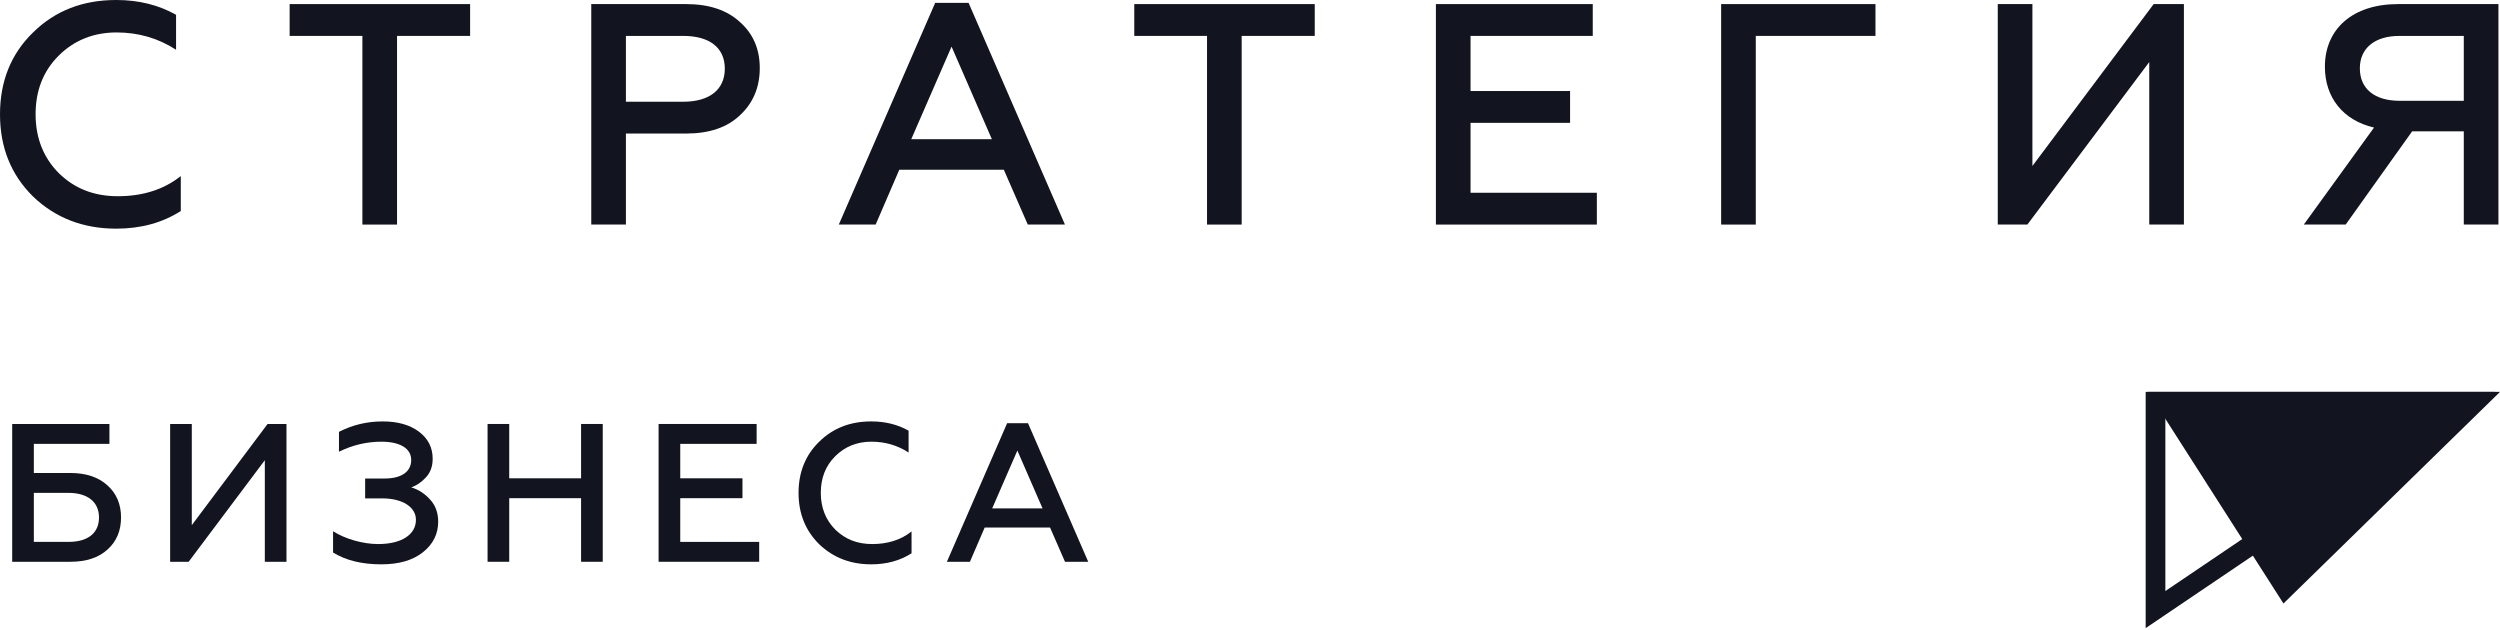
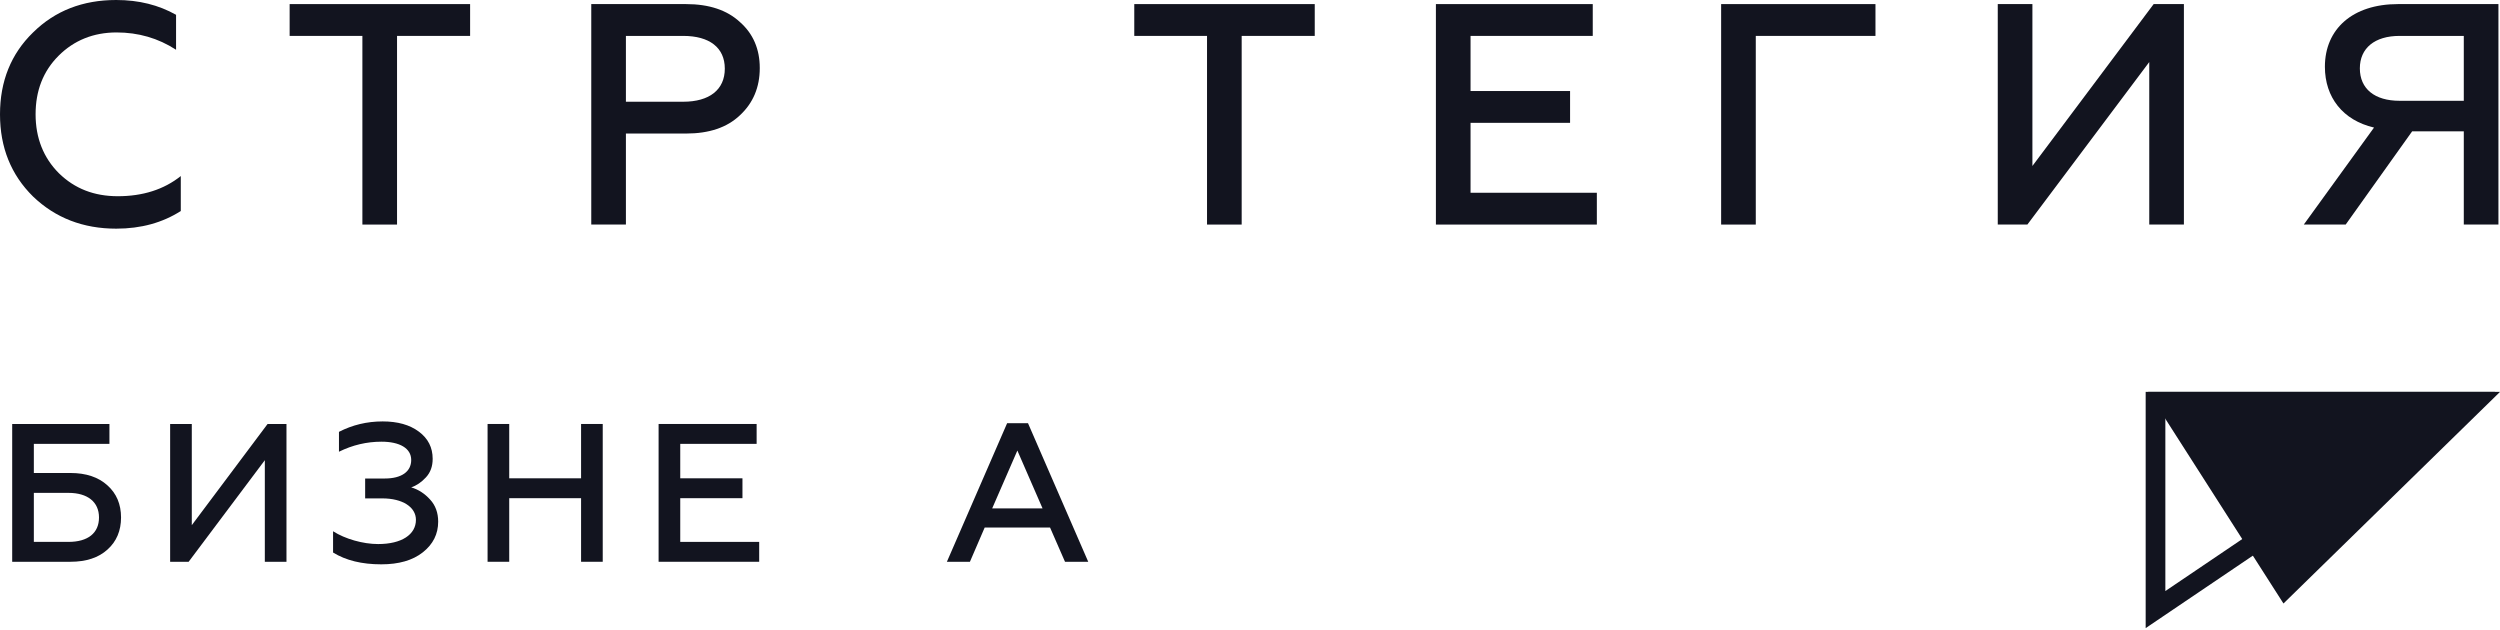
<svg xmlns="http://www.w3.org/2000/svg" width="508" height="128" viewBox="0 0 508 128" fill="none">
  <path d="M14.317 114.152H2.477V86.152H22.237V90.192H6.877V96.112H14.317C17.477 96.112 19.997 96.952 21.837 98.632C23.677 100.272 24.597 102.472 24.597 105.152C24.597 107.832 23.677 110.032 21.837 111.672C20.037 113.312 17.517 114.152 14.317 114.152ZM6.877 100.152V110.112H13.917C17.877 110.112 20.117 108.312 20.117 105.152C20.117 101.992 17.797 100.152 13.917 100.152H6.877Z" fill="#12141F" />
  <path d="M38.332 114.152H34.572V86.152H38.972V106.712L54.372 86.152H58.212V114.152H53.812V93.512L38.332 114.152Z" fill="#12141F" />
  <path d="M77.478 114.672C73.518 114.672 70.278 113.872 67.678 112.272V107.952C70.118 109.512 73.758 110.552 76.838 110.552C81.598 110.552 84.518 108.632 84.518 105.632C84.518 103.032 81.798 101.272 77.678 101.272H74.198V97.232H78.198C81.598 97.232 83.558 95.832 83.558 93.472C83.558 91.072 81.198 89.752 77.518 89.752C74.518 89.752 71.638 90.432 68.878 91.792V87.752C71.598 86.352 74.558 85.632 77.758 85.632C80.798 85.632 83.238 86.312 85.118 87.712C86.998 89.112 87.918 90.952 87.918 93.232C87.918 94.752 87.478 95.992 86.558 96.992C85.638 97.992 84.638 98.672 83.558 99.032C85.038 99.472 86.318 100.312 87.398 101.512C88.478 102.672 89.038 104.192 89.038 105.992C89.038 108.512 87.998 110.592 85.918 112.232C83.838 113.872 81.038 114.672 77.478 114.672Z" fill="#12141F" />
  <path d="M103.475 114.152H99.075V86.152H103.475V97.192H118.075V86.152H122.475V114.152H118.075V101.232H103.475V114.152Z" fill="#12141F" />
  <path d="M154.267 114.152H133.827V86.152H153.747V90.192H138.227V97.192H150.867V101.232H138.227V110.112H154.267V114.152Z" fill="#12141F" />
-   <path d="M177.026 114.672C172.826 114.672 169.306 113.312 166.466 110.592C163.666 107.832 162.266 104.352 162.266 100.152C162.266 95.952 163.666 92.472 166.466 89.752C169.266 86.992 172.786 85.632 177.026 85.632C179.906 85.632 182.426 86.272 184.626 87.512V91.952C182.346 90.472 179.826 89.752 177.066 89.752C174.146 89.752 171.666 90.752 169.706 92.712C167.746 94.672 166.786 97.152 166.786 100.152C166.786 103.152 167.786 105.672 169.746 107.632C171.746 109.592 174.226 110.552 177.226 110.552C180.386 110.552 183.066 109.712 185.226 107.992V112.432C182.906 113.912 180.186 114.672 177.026 114.672Z" fill="#12141F" />
  <path d="M197.089 114.152H192.409L204.649 85.992H208.889L221.129 114.152H216.409L213.369 107.192H200.089L197.089 114.152ZM206.729 91.552L201.609 103.312H211.849L206.729 91.552Z" fill="#12141F" />
  <path d="M438 123.866L438 81.632L500.471 81.632L438 123.866Z" stroke="#12141F" stroke-width="4" />
  <path d="M508 79.632L436.5 79.632L464 122.632L508 79.632Z" fill="#12141F" />
  <path d="M23.616 46.464C16.896 46.464 11.264 44.288 6.72 39.936C2.24 35.52 0 29.952 0 23.232C0 16.512 2.24 10.944 6.72 6.592C11.2 2.176 16.832 0 23.616 0C28.224 0 32.256 1.024 35.776 3.008V10.112C32.128 7.744 28.096 6.592 23.68 6.592C19.008 6.592 15.04 8.192 11.904 11.328C8.768 14.464 7.232 18.432 7.232 23.232C7.232 28.032 8.832 32.064 11.968 35.2C15.168 38.336 19.136 39.872 23.936 39.872C28.992 39.872 33.28 38.528 36.736 35.776V42.88C33.024 45.248 28.672 46.464 23.616 46.464Z" fill="#12141F" />
  <path d="M58.854 7.296V0.832H95.526V7.296H80.678V45.632H73.638V7.296H58.854Z" fill="#12141F" />
  <path d="M127.185 45.632H120.145V0.832H139.409C144.081 0.832 147.729 2.048 150.353 4.48C153.041 6.848 154.385 9.984 154.385 13.824C154.385 17.728 153.041 20.928 150.353 23.424C147.729 25.92 144.081 27.136 139.409 27.136H127.185V45.632ZM127.185 7.296V20.672H138.833C144.145 20.672 147.281 18.24 147.281 13.952C147.281 9.664 144.145 7.296 138.833 7.296H127.185Z" fill="#12141F" />
-   <path d="M177.933 45.632H170.445L190.029 0.576H196.813L216.397 45.632H208.845L203.981 34.496H182.733L177.933 45.632ZM193.357 9.472L185.165 28.288H201.549L193.357 9.472Z" fill="#12141F" />
  <path d="M230.484 7.296V0.832H267.156V7.296H252.308V45.632H245.268V7.296H230.484Z" fill="#12141F" />
  <path d="M324.479 45.632H291.775V0.832H323.647V7.296H298.815V18.496H319.039V24.96H298.815V39.168H324.479V45.632Z" fill="#12141F" />
  <path d="M356.775 45.632H349.735V0.832H381.095V7.296H356.775V45.632Z" fill="#12141F" />
  <path d="M411.961 45.632H405.945V0.832H412.985V33.728L437.625 0.832H443.769V45.632H436.729V12.608L411.961 45.632Z" fill="#12141F" />
  <path d="M476.643 45.632H468.13L482.402 25.92C476.066 24.448 472.419 19.776 472.419 13.568C472.419 5.888 478.051 0.832 487.267 0.832H507.682V45.632H500.643V26.688H490.147L476.643 45.632ZM487.587 20.48H500.643V7.296H487.587C482.531 7.296 479.522 9.792 479.522 13.888C479.522 18.048 482.531 20.48 487.587 20.48Z" fill="#12141F" />
</svg>